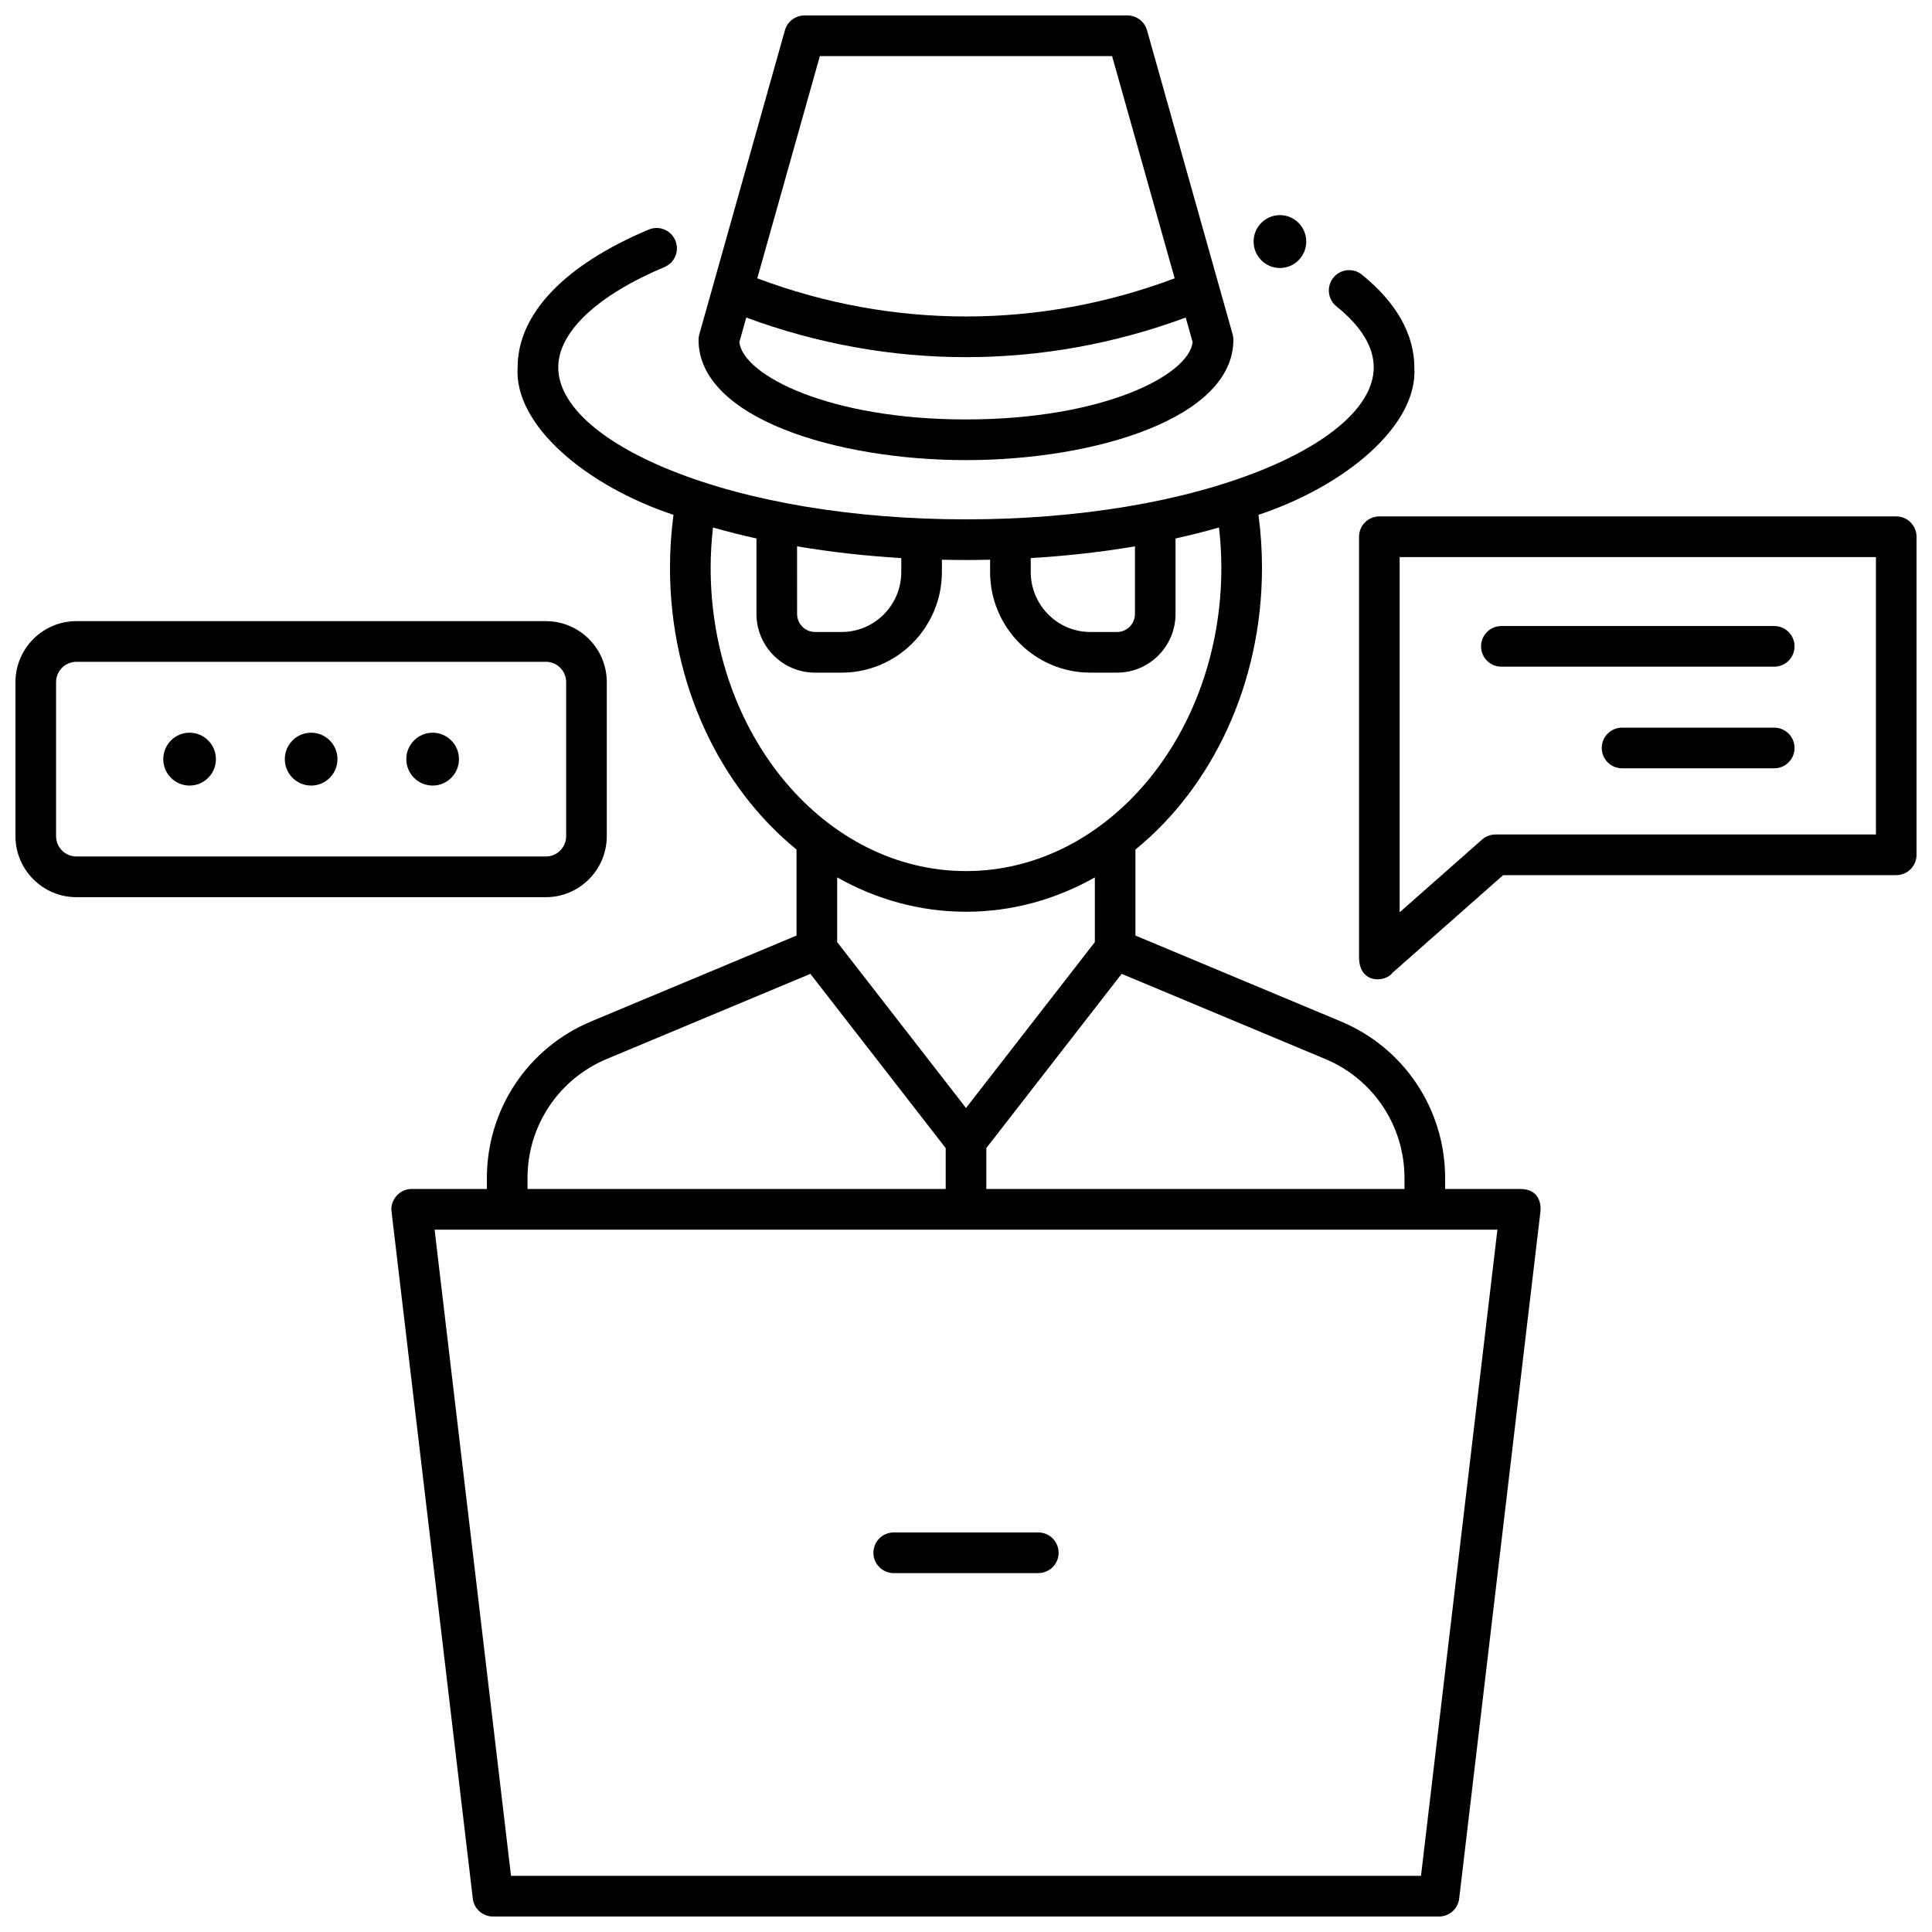
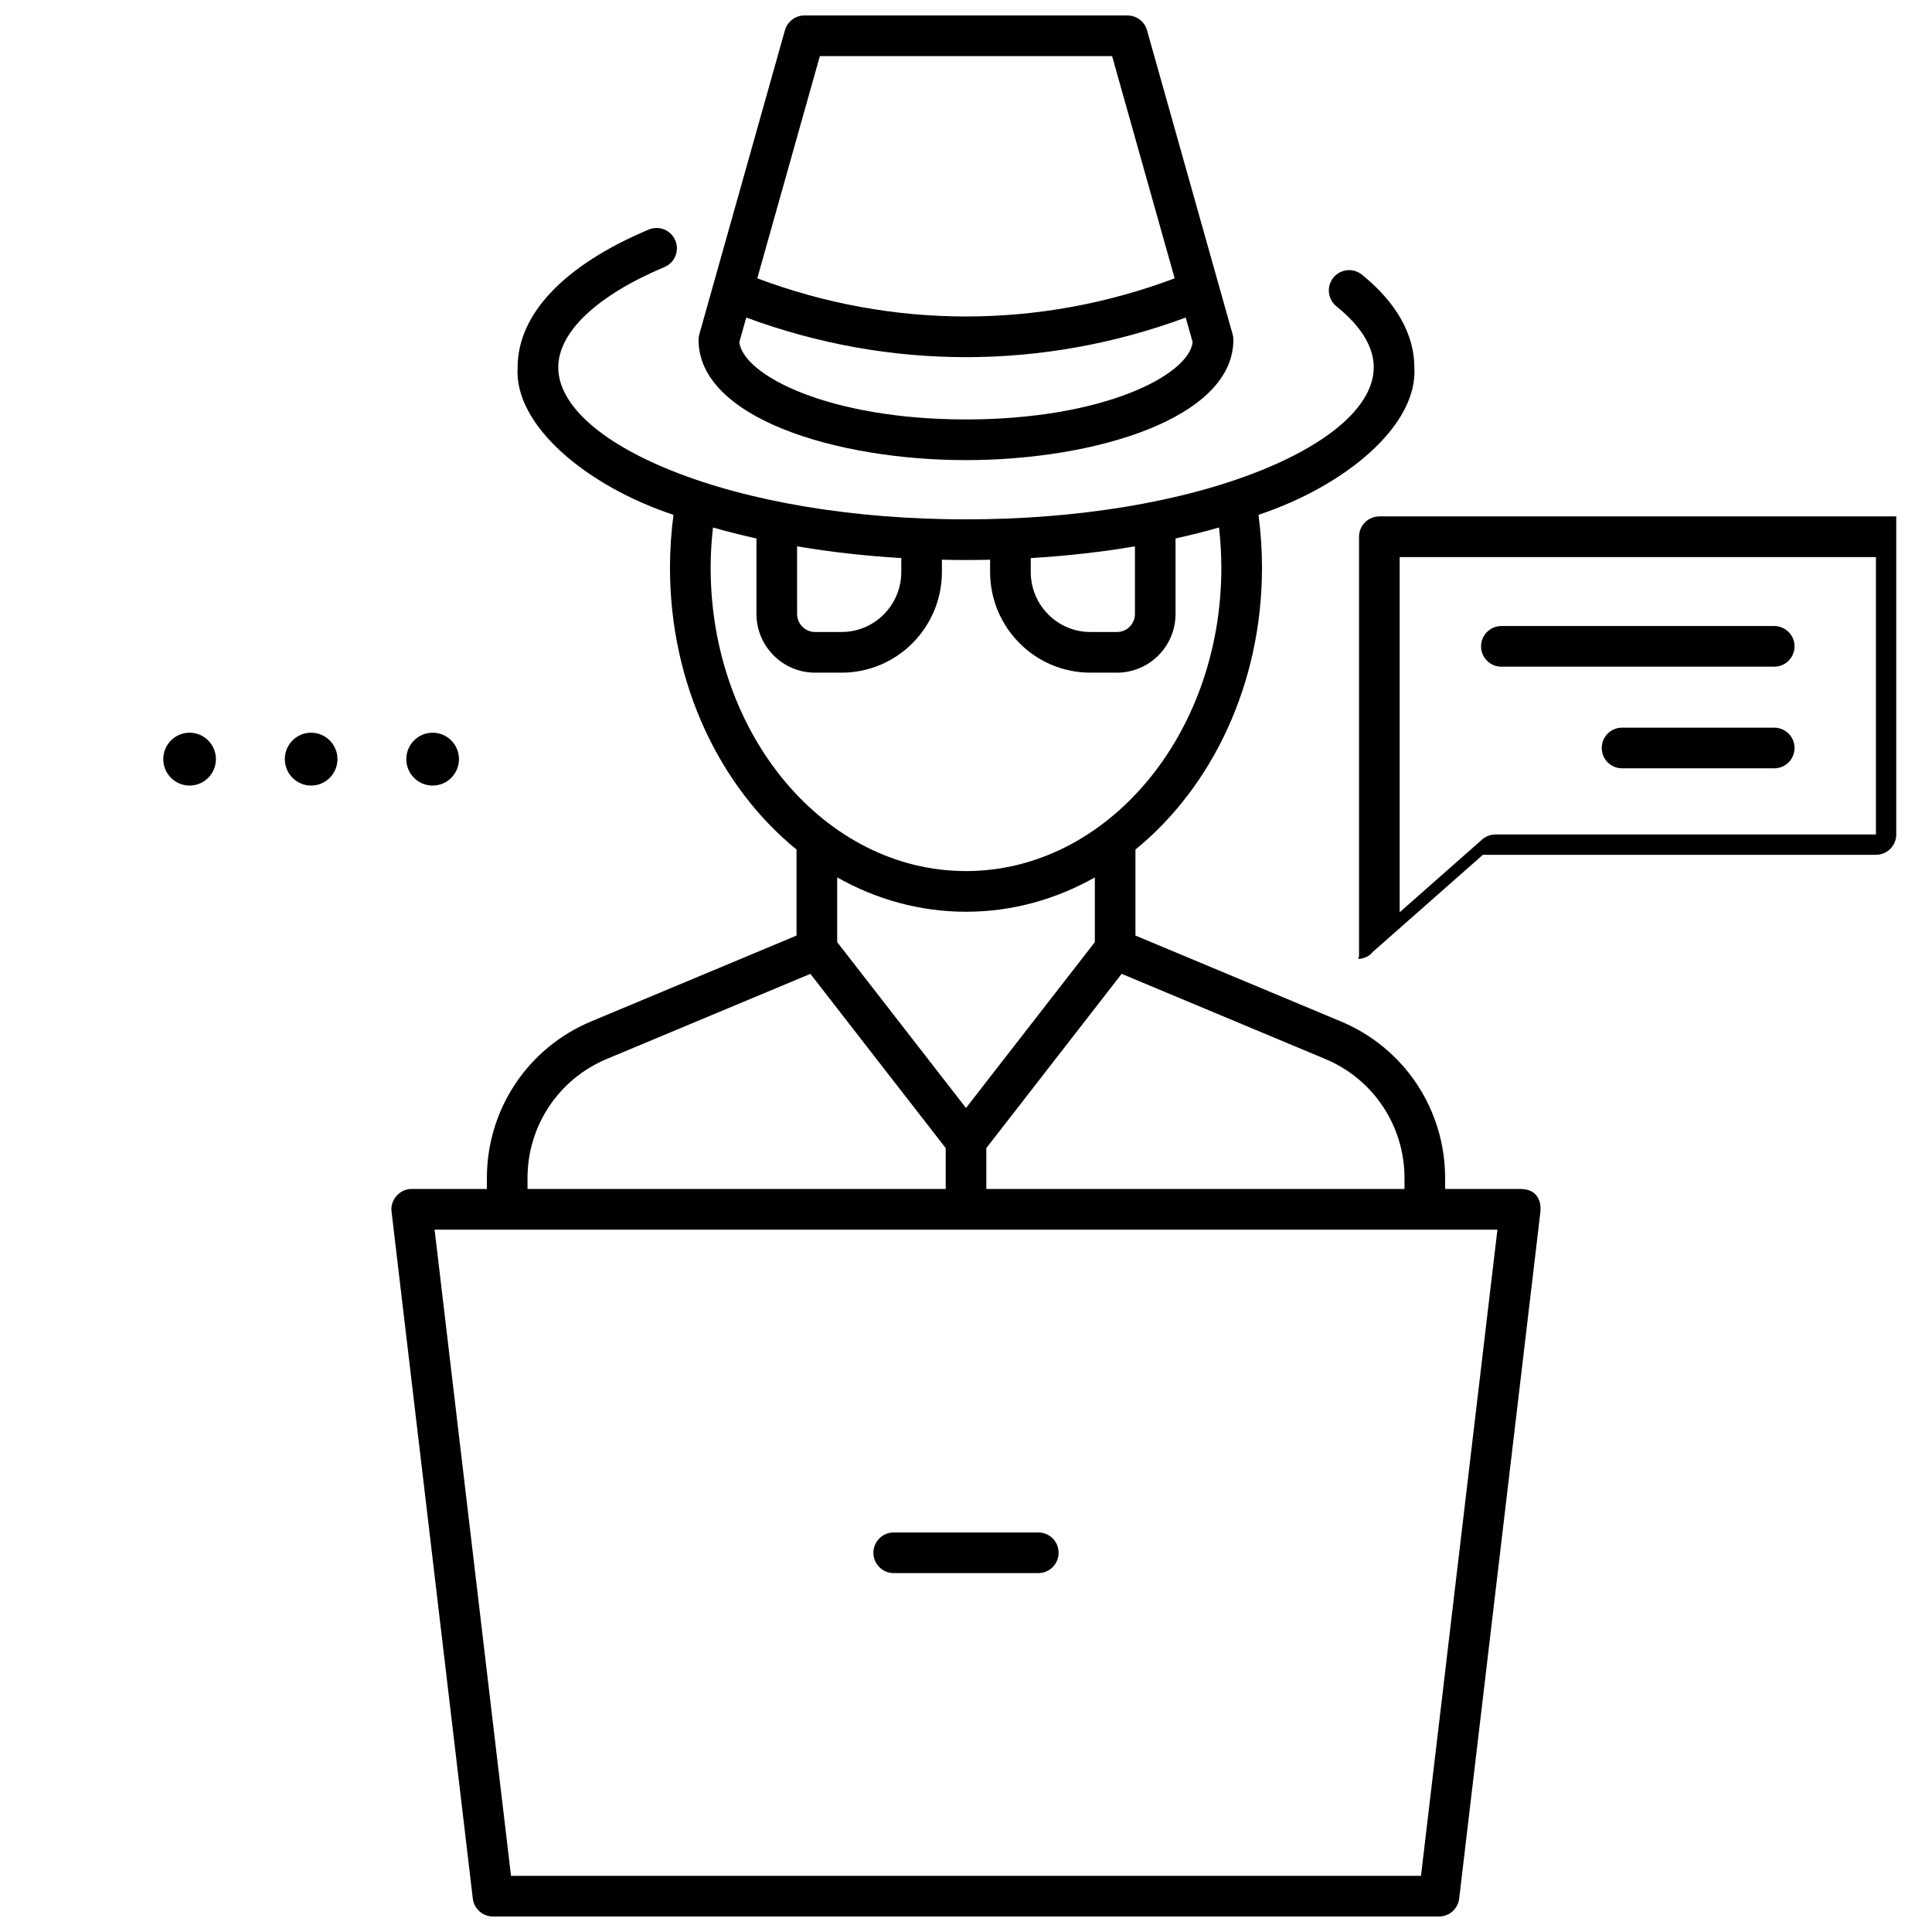
<svg xmlns="http://www.w3.org/2000/svg" width="800px" height="800px" version="1.1" viewBox="144 144 512 512">
  <defs>
    <clipPath id="d">
      <path d="m329 148.09h142v117.91h-142z" />
    </clipPath>
    <clipPath id="c">
      <path d="m247 204h306v447.9h-306z" />
    </clipPath>
    <clipPath id="b">
      <path d="m504 280h147.9v124h-147.9z" />
    </clipPath>
    <clipPath id="a">
-       <path d="m148.09 308h156.91v74h-156.91z" />
-     </clipPath>
+       </clipPath>
  </defs>
  <g clip-path="url(#d)">
    <path d="m470.66 232.6-22.688-80.578c-0.652-2.32-2.769-3.926-5.18-3.926h-85.598c-2.41 0-4.527 1.605-5.18 3.926l-22.688 80.578c-0.133 0.477-0.203 0.969-0.203 1.461 0 20.703 36.512 31.875 70.867 31.875 34.355 0 70.867-11.172 70.867-31.875 0.004-0.492-0.066-0.984-0.199-1.461zm-109.39-73.727h77.449l16.578 58.887c-35.844 13.48-74.762 13.48-110.61 0zm38.727 96.285c-36.379 0-59.039-11.727-60.066-20.48l1.836-6.523c18.887 6.988 38.559 10.496 58.23 10.496s39.344-3.508 58.23-10.496l1.836 6.523c-1.027 8.754-23.688 20.48-60.066 20.48z" />
  </g>
  <g clip-path="url(#c)">
    <path d="m546.89 459.09h-19.918v-2.887c0-18.199-10.836-34.492-27.609-41.504l-54.457-22.766v-22.797c20.254-16.5 33.535-43.812 33.535-74.676 0-4.688-0.312-9.387-0.934-14.023 23.172-7.703 42.301-23.773 41.309-39.078 0-8.75-4.809-17.246-13.902-24.578-2.316-1.867-5.707-1.5-7.566 0.82-1.863 2.316-1.5 5.711 0.816 7.578 6.562 5.289 9.891 10.734 9.891 16.184 0 9.707-10.879 19.652-29.852 27.289-20.801 8.375-48.574 12.984-78.203 12.984s-57.398-4.613-78.203-12.984c-18.969-7.637-29.852-17.582-29.852-27.289 0-9.367 10.262-19.062 28.148-26.59 2.742-1.152 4.027-4.312 2.875-7.055-1.152-2.742-4.309-4.031-7.047-2.879-22.406 9.43-34.742 22.398-34.742 36.523-1 15.297 18.145 31.379 41.305 39.078-0.617 4.641-0.93 9.34-0.93 14.023 0 30.863 13.281 58.176 33.535 74.676v22.797l-54.449 22.762c-16.77 7.012-27.609 23.305-27.609 41.504v2.887h-19.918c-3.129-0.07-5.785 2.918-5.344 6.023l21.531 182.03c0.32 2.711 2.617 4.754 5.344 4.754h250.71c2.727 0 5.023-2.043 5.344-4.754l21.531-182.03c0.184-1.527 0.016-6.023-5.344-6.023zm-51.676-34.445c12.75 5.332 20.992 17.719 20.992 31.559v2.887h-110.82v-10.836l35.863-46.176zm-95.211 12.984-34.141-43.957v-17.152c10.328 5.828 21.91 9.102 34.141 9.102s23.812-3.273 34.141-9.102v17.152zm17.152-145.73c9.543-0.57 18.805-1.617 27.617-3.109v17.906c0 2.641-2.129 4.789-4.738 4.789h-7.082c-8.711 0-15.793-7.133-15.793-15.898zm-61.922-3.113c8.812 1.492 18.074 2.539 27.617 3.109v3.688c0 8.766-7.086 15.898-15.793 15.898h-7.082c-2.613 0-4.738-2.148-4.738-4.789zm-22.906 5.676c0-3.562 0.223-7.129 0.621-10.668 3.715 1.062 7.559 2.031 11.52 2.906v19.992c0 8.582 6.957 15.566 15.504 15.566h7.082c14.645 0 26.559-11.965 26.559-26.676v-3.25c4.234 0.102 8.539 0.102 12.773 0v3.25c0 14.711 11.914 26.676 26.559 26.676h7.082c8.551 0 15.504-6.981 15.504-15.566v-19.992c3.961-0.875 7.809-1.844 11.52-2.906 0.398 3.539 0.621 7.106 0.621 10.668 0 44.324-30.359 80.383-67.676 80.383-37.312 0-67.668-36.062-67.668-80.383zm-48.531 161.74c0-13.84 8.238-26.227 20.992-31.559l53.969-22.562 35.863 46.176v10.836l-110.82-0.004zm236.78 184.92h-241.15l-20.254-171.25h281.66z" />
  </g>
  <path d="m419.16 560.89h-38.316c-2.973 0-5.383-2.414-5.383-5.387 0-2.977 2.41-5.387 5.383-5.387h38.316c2.973 0 5.383 2.414 5.383 5.387s-2.41 5.387-5.383 5.387z" />
  <g clip-path="url(#b)">
-     <path d="m504.16 397.69v-111.45c0-2.977 2.41-5.387 5.383-5.387h136.98c2.973 0 5.383 2.414 5.383 5.387v84.297c0 2.977-2.41 5.387-5.383 5.387h-104.17l-29.254 25.809c-2.043 2.758-8.938 3.016-8.938-4.043zm10.766-106.06v94.129l21.836-19.266c0.984-0.867 2.25-1.344 3.559-1.344h100.82v-73.52z" />
+     <path d="m504.16 397.69v-111.45c0-2.977 2.41-5.387 5.383-5.387h136.98v84.297c0 2.977-2.41 5.387-5.383 5.387h-104.17l-29.254 25.809c-2.043 2.758-8.938 3.016-8.938-4.043zm10.766-106.06v94.129l21.836-19.266c0.984-0.867 2.25-1.344 3.559-1.344h100.82v-73.52z" />
  </g>
  <path d="m614.19 320.68h-72.312c-2.973 0-5.383-2.414-5.383-5.387 0-2.977 2.41-5.387 5.383-5.387h72.312c2.973 0 5.383 2.414 5.383 5.387 0 2.973-2.41 5.387-5.383 5.387z" />
  <path d="m614.19 347.61h-40.328c-2.973 0-5.383-2.414-5.383-5.387 0-2.977 2.41-5.387 5.383-5.387h40.328c2.973 0 5.383 2.414 5.383 5.387 0 2.977-2.41 5.387-5.383 5.387z" />
  <g clip-path="url(#a)">
    <path d="m288.67 381.76h-124.44c-8.898 0-16.137-7.262-16.137-16.18v-40.789c0-8.922 7.238-16.18 16.137-16.18h124.44c8.898 0 16.137 7.258 16.137 16.18v40.789c-0.004 8.918-7.242 16.18-16.141 16.18zm-124.44-62.375c-2.961 0-5.371 2.422-5.371 5.402v40.789c0 2.981 2.406 5.402 5.371 5.402h124.44c2.961 0 5.371-2.422 5.371-5.402v-40.789c0-2.981-2.406-5.402-5.371-5.402z" />
  </g>
  <path d="m233.43 345.18c0 3.867-3.125 7.004-6.977 7.004-3.852 0-6.977-3.137-6.977-7.004 0-3.871 3.125-7.008 6.977-7.008 3.852 0 6.977 3.137 6.977 7.008" />
  <path d="m265.63 345.18c0 3.867-3.125 7.004-6.977 7.004-3.856 0-6.977-3.137-6.977-7.004 0-3.871 3.121-7.008 6.977-7.008 3.852 0 6.977 3.137 6.977 7.008" />
-   <path d="m490.17 208.02c0 3.867-3.125 7.004-6.977 7.004-3.852 0-6.977-3.137-6.977-7.004 0-3.871 3.125-7.008 6.977-7.008 3.852 0 6.977 3.137 6.977 7.008" />
  <path d="m201.22 345.18c0 3.867-3.125 7.004-6.977 7.004-3.852 0-6.977-3.137-6.977-7.004 0-3.871 3.125-7.008 6.977-7.008 3.852 0 6.977 3.137 6.977 7.008" />
</svg>